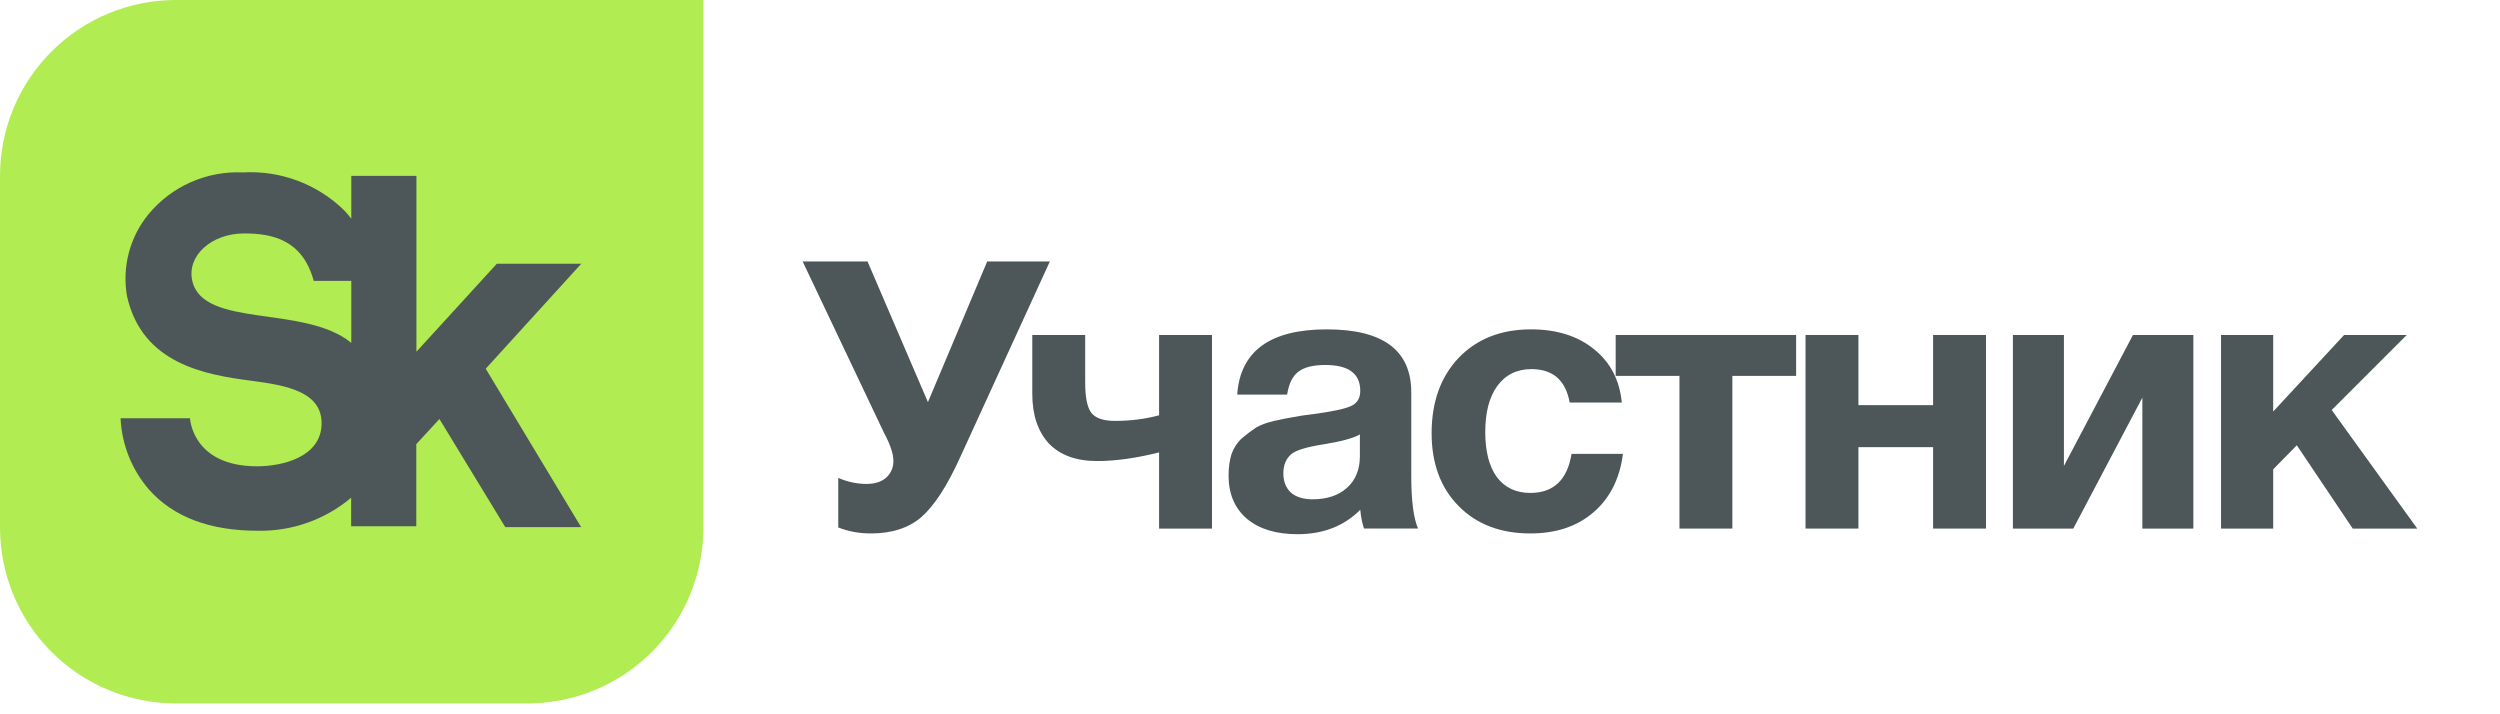
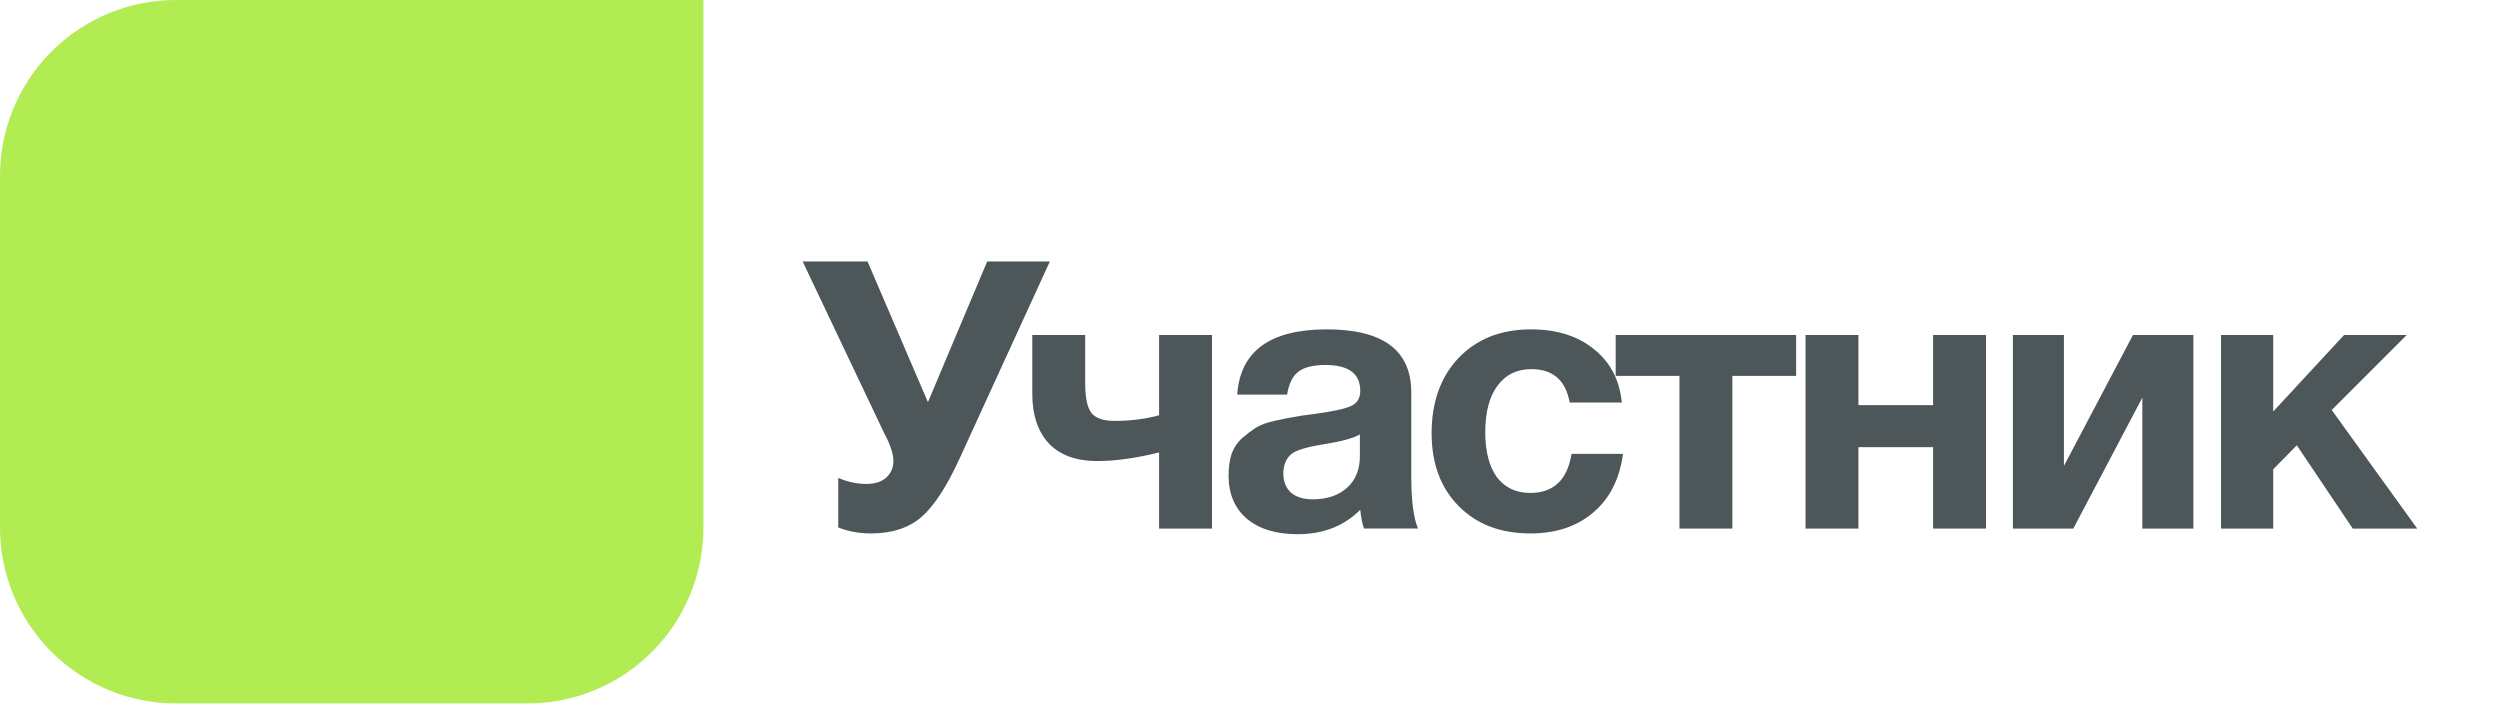
<svg xmlns="http://www.w3.org/2000/svg" width="175" height="50" viewBox="0 0 175 50" fill="none">
  <g clip-path="url(#clip0_3290_1344)">
    <path d="M12.31 0C9.045 0 5.914 1.297 3.606 3.606C1.297 5.914 0 9.045 0 12.31L0 36.93C0 40.195 1.297 43.326 3.606 45.635C5.914 47.943 9.045 49.24 12.31 49.24H36.93C40.195 49.24 43.326 47.943 45.635 45.635C47.943 43.326 49.24 40.195 49.24 36.93V0H12.31Z" fill="#B1EC52" />
-     <path d="M40.69 18.46H34.78L29.15 24.62V12.31H24.59V15.31C24.444 15.117 24.284 14.927 24.11 14.741C23.177 13.824 22.063 13.113 20.838 12.653C19.613 12.193 18.306 11.995 17 12.07C15.747 12.013 14.497 12.247 13.35 12.756C12.203 13.264 11.19 14.033 10.39 15.001C9.744 15.792 9.275 16.713 9.016 17.702C8.757 18.691 8.715 19.724 8.89 20.73C9.95 25.471 14.35 26.23 17.58 26.651C20.13 26.98 22.58 27.451 22.51 29.721C22.44 31.991 19.78 32.641 18 32.641C13.45 32.641 13.3 29.28 13.3 29.28H8.44C8.524 31.125 9.229 32.887 10.44 34.281C12.14 36.191 14.69 37.151 18.02 37.151C20.415 37.205 22.748 36.383 24.58 34.84V36.84H29.14V31.09L30.76 29.331L35.37 36.901H40.68L34 25.811L40.69 18.46ZM13.46 19.66C13.06 17.901 14.81 16.34 17.09 16.34C19.09 16.34 21.18 16.8 21.96 19.66H24.59V24C21.32 21.32 14.22 23 13.46 19.66Z" fill="#4D5759" />
    <path d="M169.207 37H164.69L160.777 31.17L159.123 32.851V37H155.473V23.449H159.123V28.807L164.086 23.449H168.472L163.22 28.701L169.207 37Z" fill="#4D5759" />
    <path d="M153.535 37H149.964V27.835L145.131 37H140.903V23.449H144.475V32.614L149.307 23.449H153.535V37Z" fill="#4D5759" />
    <path d="M139.019 37H135.316V31.301H130.09V37H126.387V23.449H130.09V28.36H135.316V23.449H139.019V37Z" fill="#4D5759" />
    <path d="M125.729 26.312H121.265V37H117.562V26.312H113.098V23.449H125.729V26.312Z" fill="#4D5759" />
    <path d="M113.606 31.773C113.379 33.524 112.687 34.89 111.532 35.87C110.394 36.851 108.923 37.341 107.12 37.341C105.036 37.341 103.364 36.702 102.104 35.424C100.843 34.146 100.213 32.448 100.213 30.329C100.213 28.141 100.843 26.381 102.104 25.051C103.382 23.72 105.071 23.055 107.172 23.055C108.975 23.055 110.446 23.519 111.584 24.447C112.722 25.357 113.37 26.6 113.527 28.176H109.877C109.597 26.617 108.704 25.838 107.198 25.838C106.183 25.838 105.386 26.232 104.809 27.02C104.248 27.791 103.968 28.867 103.968 30.25C103.968 31.598 104.24 32.649 104.782 33.402C105.343 34.137 106.122 34.505 107.12 34.505C108.748 34.505 109.711 33.594 110.008 31.773H113.606Z" fill="#4D5759" />
    <path d="M99.262 36.999H95.48C95.358 36.649 95.27 36.212 95.218 35.687C94.08 36.825 92.618 37.394 90.832 37.394C89.326 37.394 88.145 37.035 87.287 36.317C86.429 35.581 86 34.575 86 33.297C86 32.719 86.07 32.211 86.21 31.773C86.368 31.336 86.613 30.968 86.945 30.671C87.296 30.373 87.62 30.128 87.917 29.935C88.232 29.743 88.661 29.585 89.204 29.462C89.747 29.34 90.184 29.252 90.517 29.2C90.85 29.13 91.314 29.06 91.909 28.99C93.222 28.815 94.097 28.631 94.535 28.438C94.99 28.246 95.218 27.887 95.218 27.362C95.218 26.154 94.404 25.549 92.775 25.549C91.918 25.549 91.287 25.707 90.885 26.022C90.482 26.32 90.219 26.854 90.097 27.624H86.604C86.814 24.578 88.906 23.055 92.88 23.055C96.82 23.055 98.789 24.525 98.789 27.467V33.323C98.789 35.039 98.947 36.264 99.262 36.999ZM95.192 30.408C94.754 30.671 93.879 30.907 92.565 31.117C91.462 31.292 90.745 31.511 90.412 31.773C90.027 32.089 89.834 32.544 89.834 33.139C89.834 33.699 90.009 34.146 90.359 34.478C90.727 34.794 91.235 34.951 91.883 34.951C92.88 34.951 93.677 34.688 94.272 34.163C94.885 33.621 95.192 32.877 95.192 31.931V30.408Z" fill="#4D5759" />
    <path d="M81.136 29.069V23.449H84.839V37H81.136V31.669C79.525 32.072 78.081 32.273 76.803 32.273C75.332 32.273 74.203 31.862 73.415 31.039C72.645 30.198 72.26 29.043 72.26 27.572V23.449H75.963V26.811C75.963 27.809 76.103 28.5 76.383 28.885C76.68 29.27 77.232 29.463 78.037 29.463C79.14 29.463 80.173 29.332 81.136 29.069Z" fill="#4D5759" />
    <path d="M58.678 36.921V33.455C59.344 33.735 60 33.875 60.648 33.875C61.243 33.875 61.707 33.726 62.04 33.428C62.373 33.113 62.539 32.728 62.539 32.273C62.539 32.115 62.521 31.958 62.486 31.8C62.451 31.643 62.399 31.468 62.329 31.275C62.259 31.082 62.197 30.933 62.145 30.828C62.092 30.706 62.005 30.531 61.882 30.303C61.777 30.076 61.707 29.927 61.672 29.857L56.184 18.302H60.727L64.955 28.15L69.104 18.302H73.49L67.187 32.063C66.294 34.024 65.401 35.398 64.508 36.186C63.616 36.956 62.434 37.341 60.963 37.341C60.14 37.341 59.379 37.201 58.678 36.921Z" fill="#4D5759" />
  </g>
  <defs>
    <clipPath id="clip0_3290_1344">
      <rect width="174.96" height="49.24" fill="white" />
    </clipPath>
  </defs>
</svg>